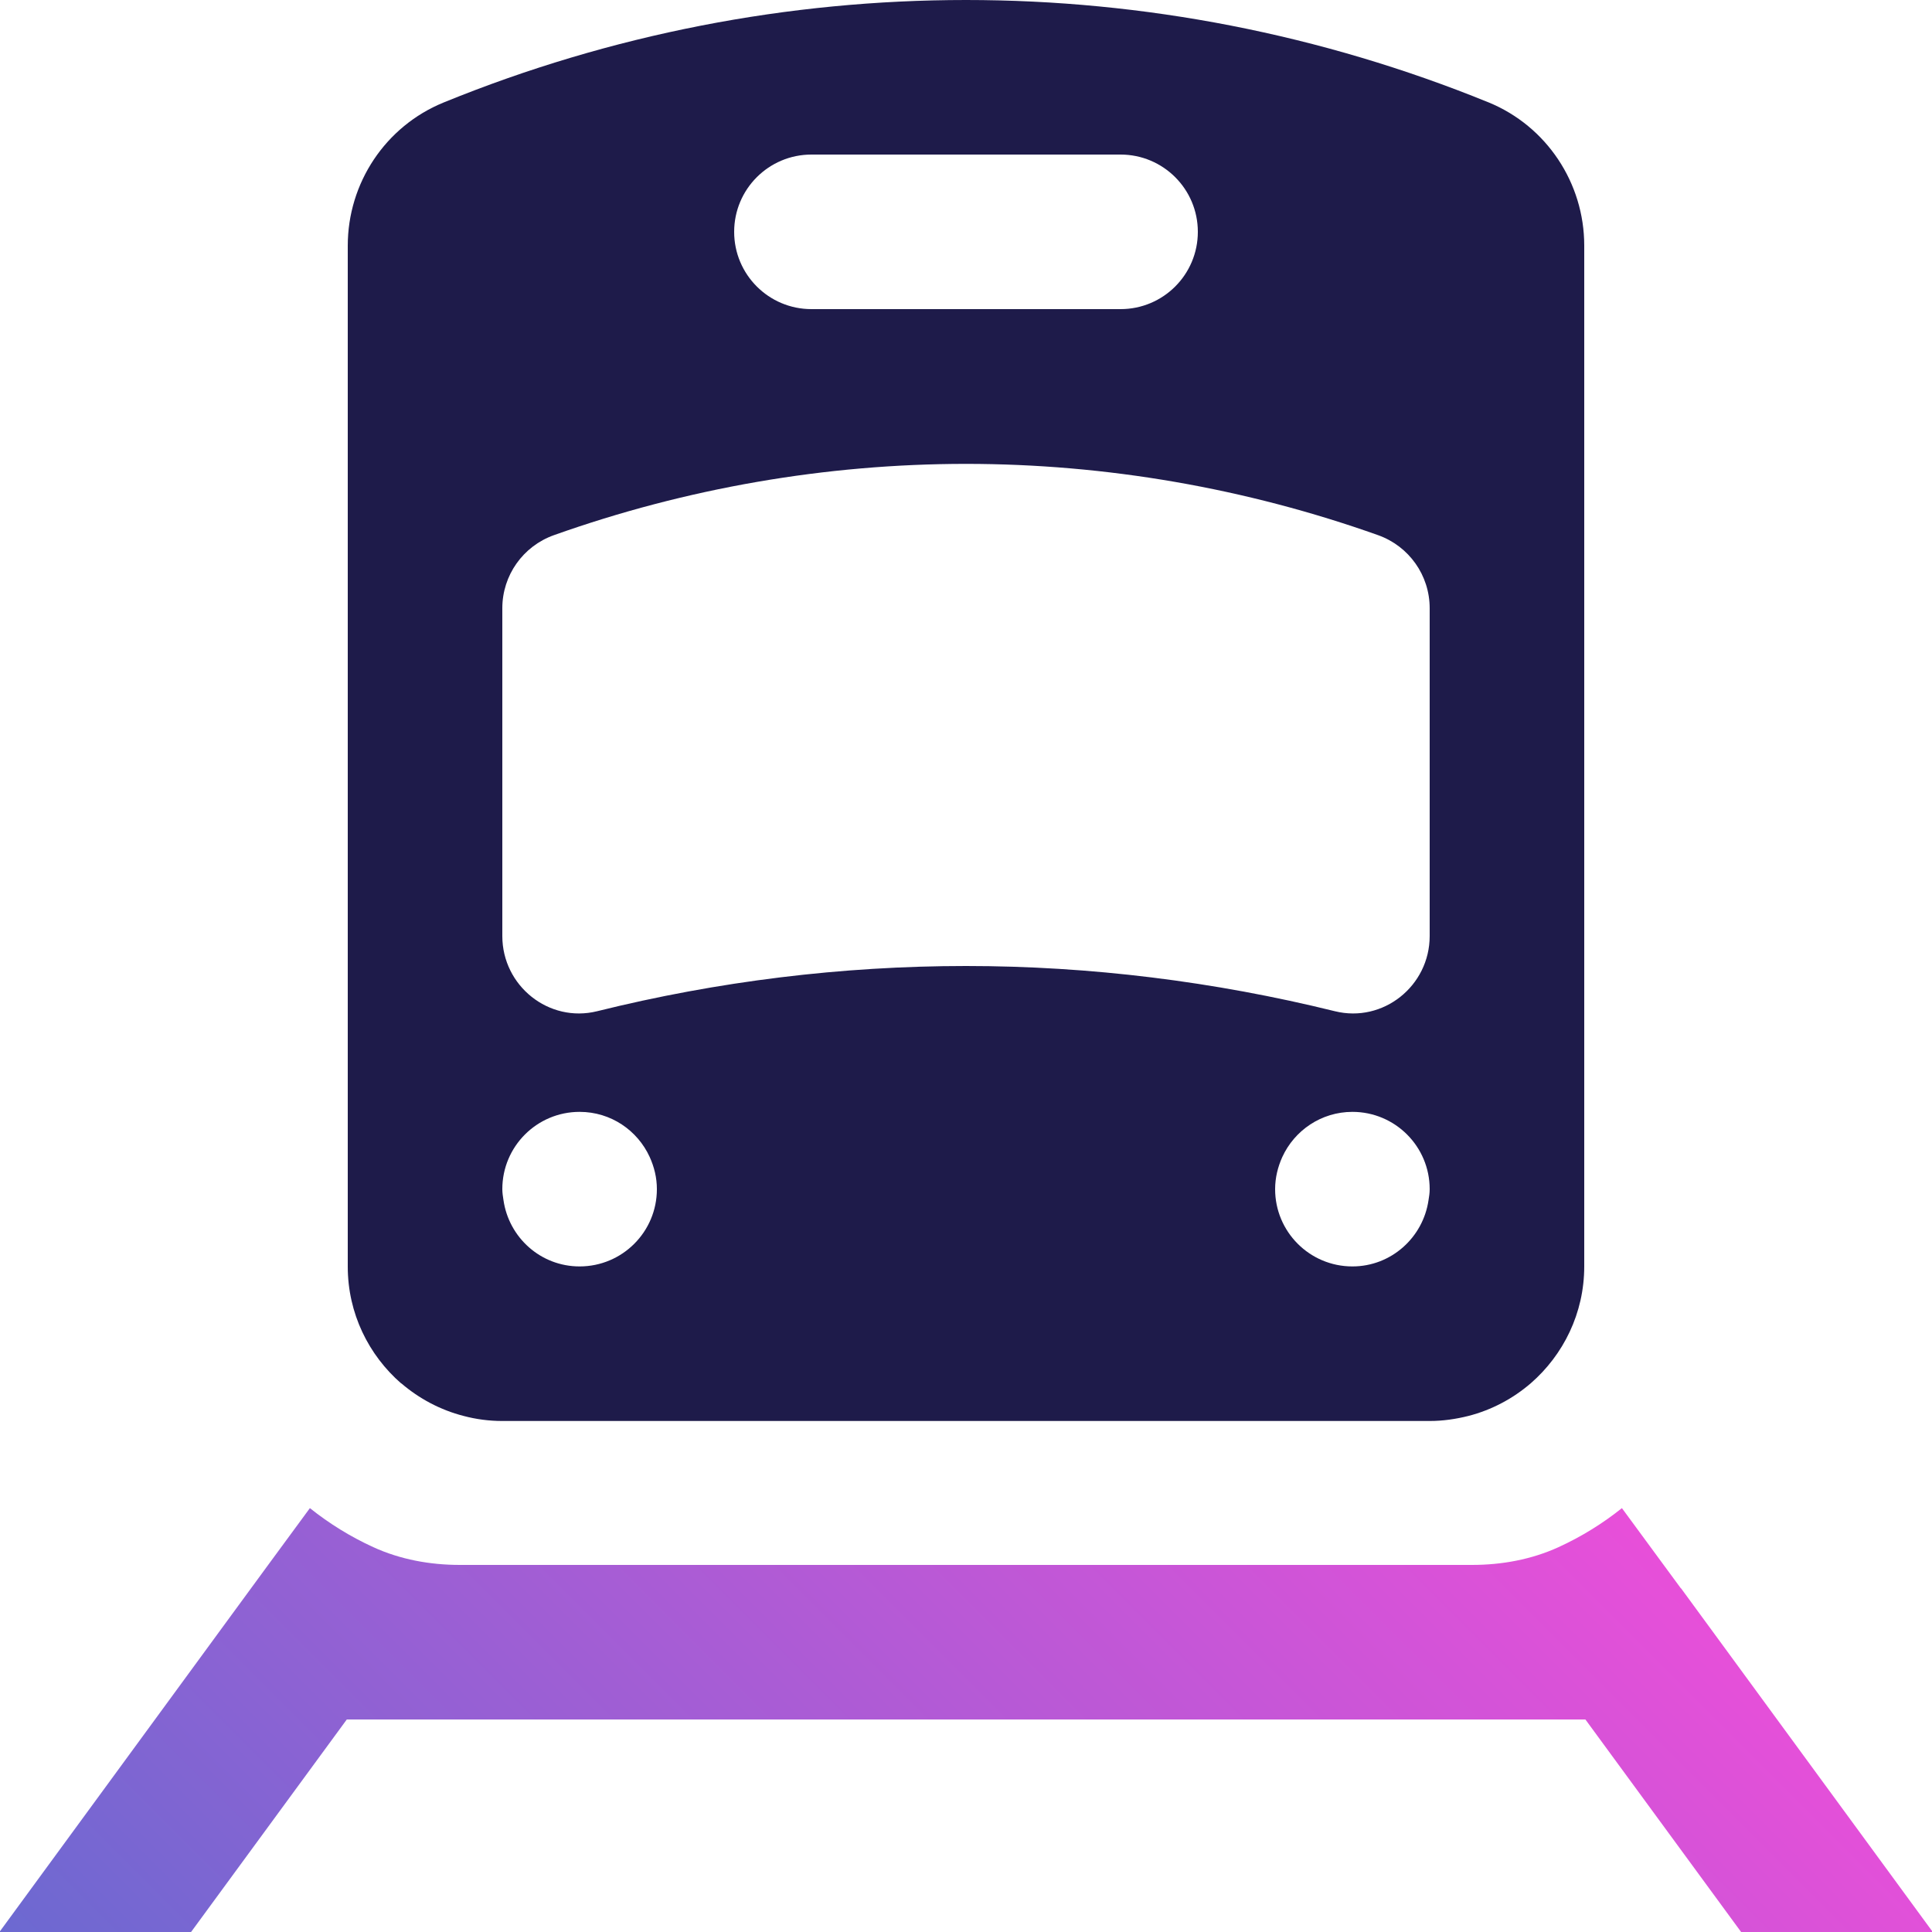
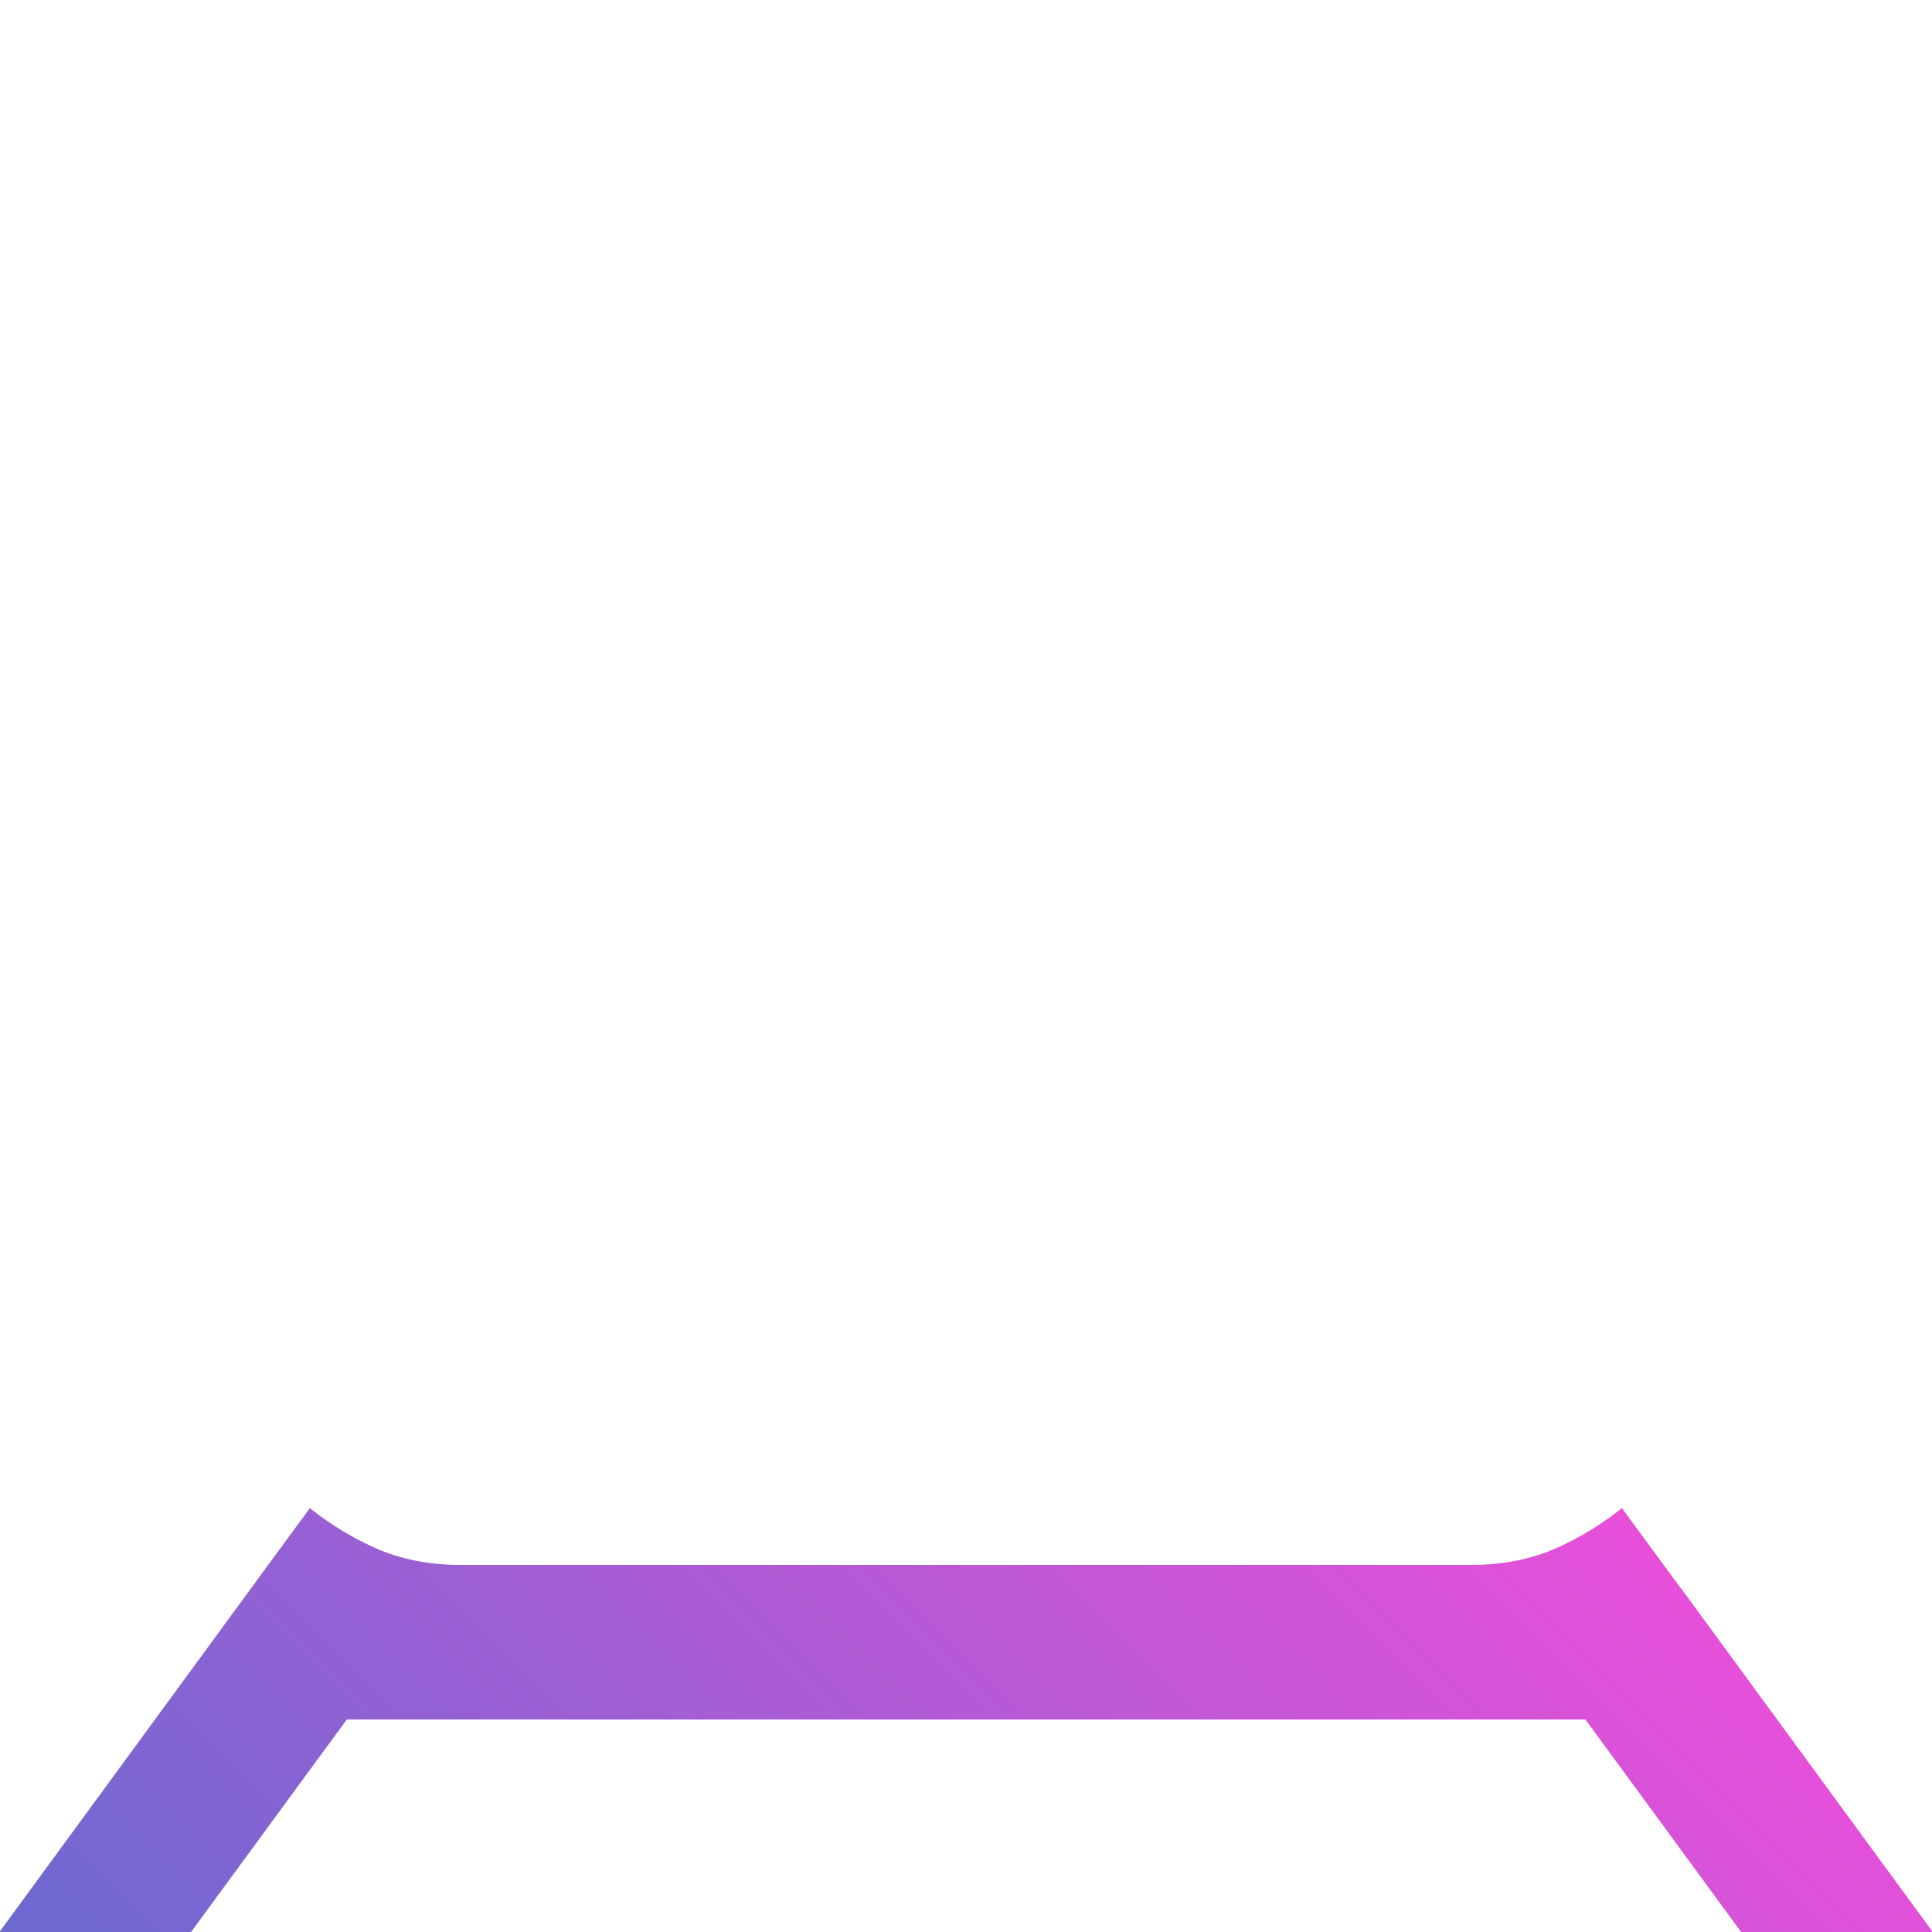
<svg xmlns="http://www.w3.org/2000/svg" id="Layer_2" viewBox="0 0 100 100">
  <defs>
    <style>.cls-1{fill:url(#linear-gradient);}.cls-2{fill:#1e1b4a;}</style>
    <linearGradient id="linear-gradient" x1="23.52" y1="123.52" x2="76.48" y2="70.57" gradientUnits="userSpaceOnUse">
      <stop offset="0" stop-color="#6c69d1" />
      <stop offset="1" stop-color="#e84fd9" />
    </linearGradient>
  </defs>
  <g id="Purple_Fushia">
    <g>
-       <path class="cls-2" d="m20.77,71.6c.92.79,2.02,1.38,3.23,1.69.64.17,1.31.26,2,.26h48c.69,0,1.36-.1,2-.26,1.21-.31,2.31-.9,3.23-1.69,1.69-1.47,2.77-3.63,2.77-6.05V12.71c0-3.24-1.95-6.18-4.95-7.41C68.38,1.77,59.19,0,50,0s-18.38,1.77-27.05,5.31c-3,1.23-4.95,4.16-4.95,7.41v52.84c0,2.42,1.08,4.58,2.77,6.05Zm29.23-21.6c-6.42,0-12.85.79-19.09,2.34-2.5.62-4.91-1.31-4.91-3.89v-16.97c0-1.7,1.07-3.21,2.67-3.78,6.83-2.43,14.08-3.69,21.33-3.69s14.5,1.26,21.33,3.69c1.6.57,2.67,2.08,2.67,3.78v16.97c0,2.58-2.41,4.51-4.91,3.89-6.24-1.54-12.67-2.34-19.09-2.34Zm20,15.55c-2.21,0-4-1.79-4-4,0-.59.14-1.15.37-1.66.63-1.38,2.02-2.34,3.63-2.34,2.21,0,4,1.79,4,4,0,.2-.03.39-.06.57-.28,1.93-1.93,3.43-3.94,3.43Zm-28-49.55c-2.21,0-4-1.79-4-4h0c0-2.21,1.79-4,4-4h16c2.21,0,4,1.79,4,4h0c0,2.21-1.79,4-4,4h-16Zm-16,45.55c0-2.21,1.79-4,4-4,1.62,0,3,.96,3.63,2.34.23.51.37,1.06.37,1.66,0,2.21-1.79,4-4,4-2.01,0-3.66-1.49-3.94-3.43-.03-.19-.06-.38-.06-.57Z" />
      <path class="cls-1" d="m87,82.21l-.89-1.21-2.16-2.94c-1,.8-2.1,1.48-3.28,2.02-1.4.64-2.94.92-4.48.92H23.8c-1.54,0-3.08-.28-4.48-.92-1.18-.54-2.28-1.22-3.28-2.02l-2.16,2.94-1.89,2.58L0,99.96v.04h9.89l8.06-11h64.11l8.06,11h9.89v-.04l-13-17.75Z" />
    </g>
  </g>
</svg>